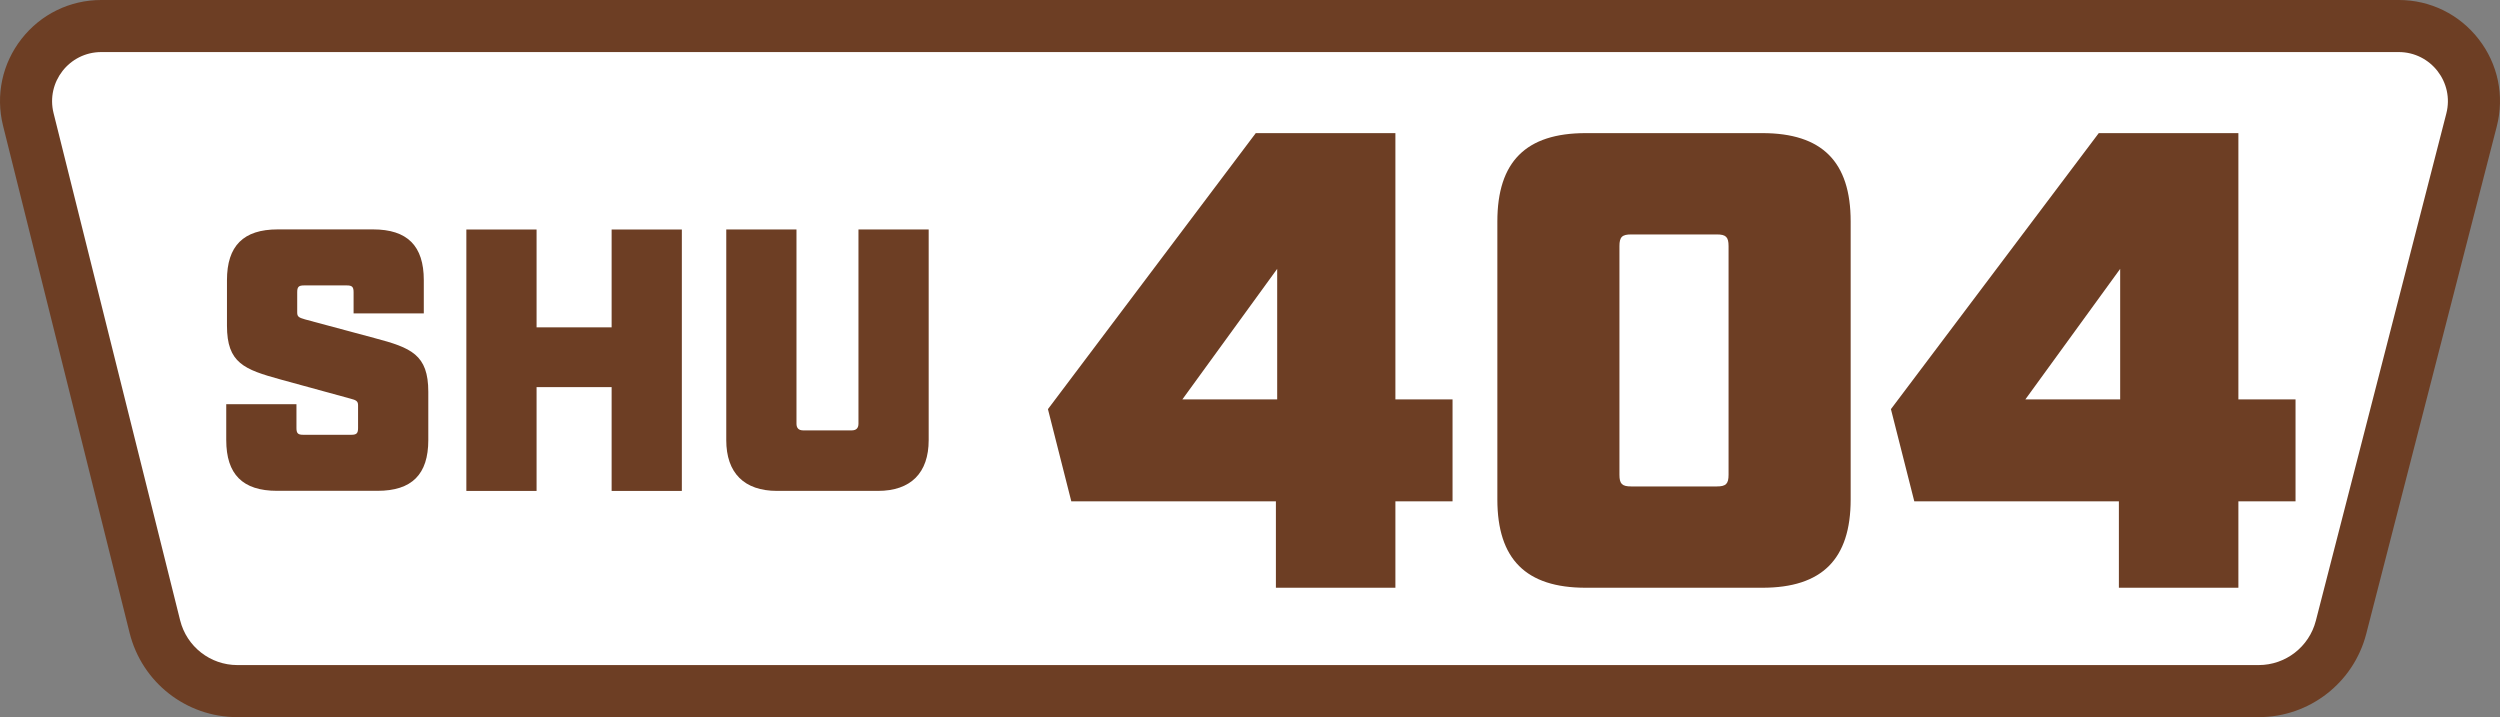
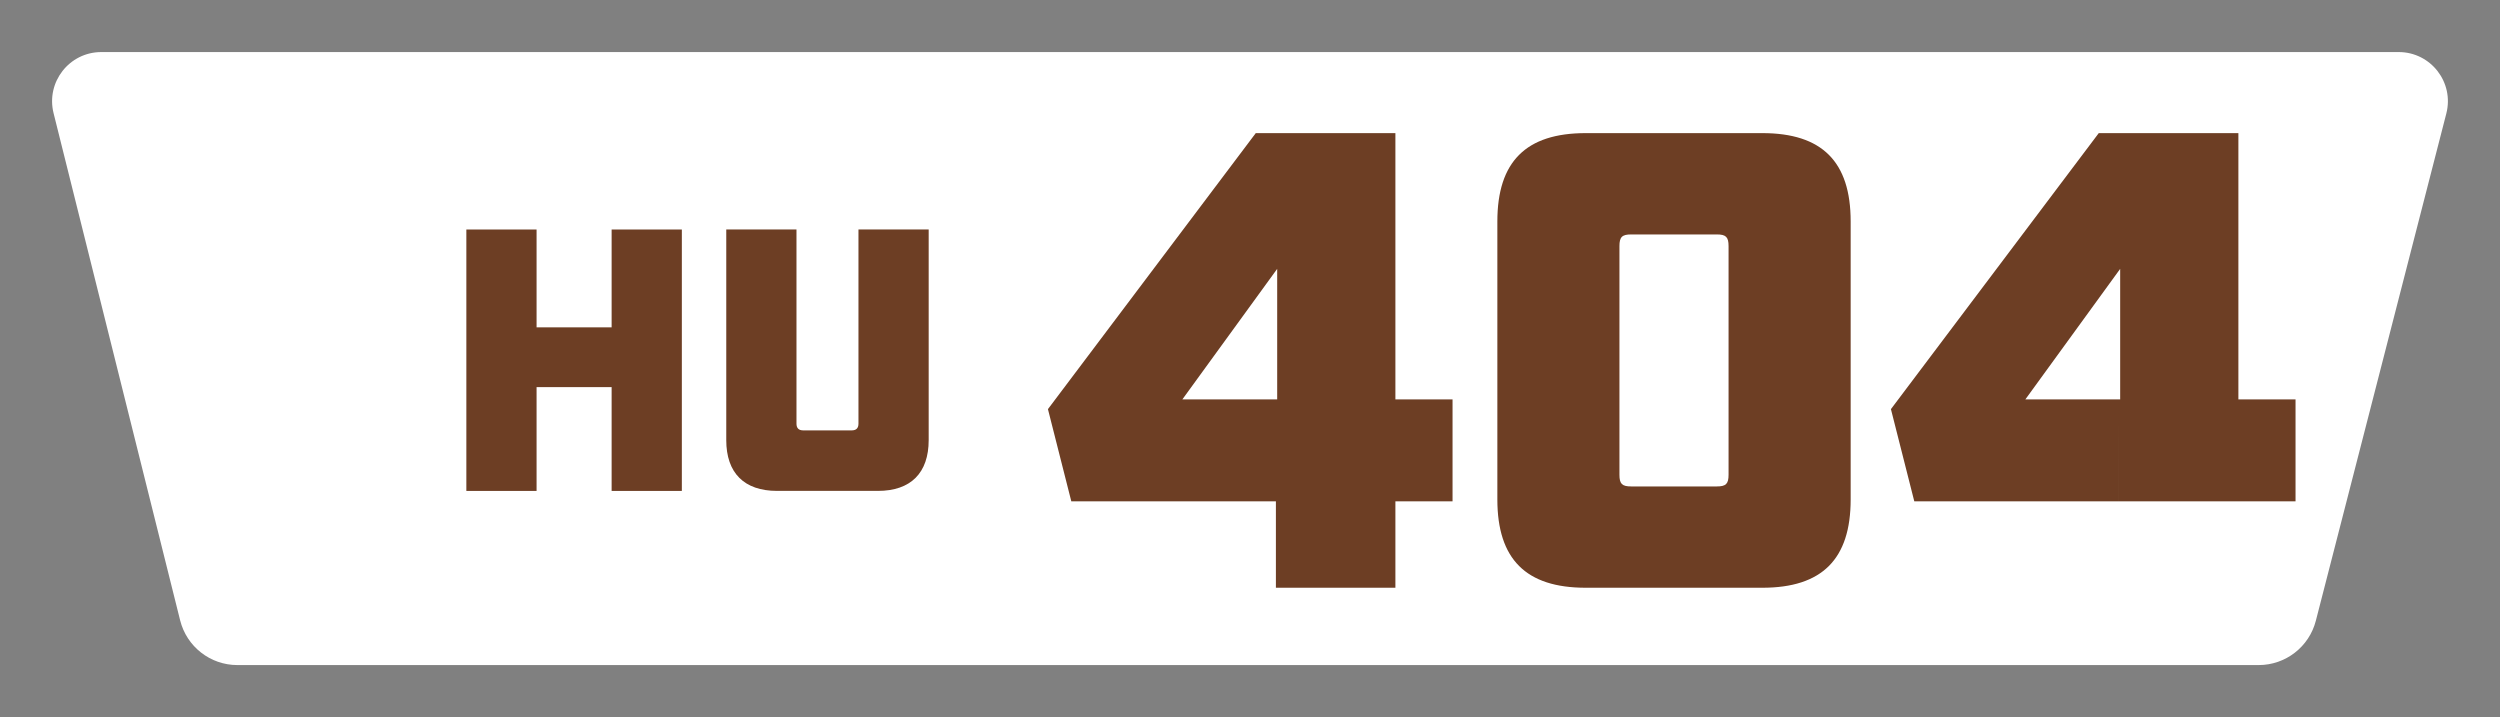
<svg xmlns="http://www.w3.org/2000/svg" id="Camada_2" viewBox="0 0 1440.59 413.24">
  <rect x="0" y="0" width="1440.59" height="413.24" fill="#808080" stroke="none" />
  <defs>
    <style>
      .cls-1 {
        fill: #6d3e24;
      }

      .cls-2 {
        fill: #fff;
      }
    </style>
  </defs>
  <g id="Layer_1">
    <g>
-       <path class="cls-1" d="M1382.21,0H58.37C40.28,0,23.52,8.18,12.39,22.43,1.26,36.68-2.62,54.92,1.76,72.47l72.93,292.25c7.13,28.57,32.67,48.52,62.11,48.52h1164.73c29.22,0,54.72-19.77,62-48.07l75.19-292.29c4.53-17.6.74-35.93-10.4-50.29-11.13-14.36-27.94-22.6-46.11-22.6h0Z" />
      <path class="cls-2" d="M1382.21,30c18.52,0,32.07,17.47,27.45,35.41l-75.19,292.29c-3.87,15.03-17.42,25.54-32.94,25.54H136.8c-15.61,0-29.22-10.63-33-25.78L30.87,65.21c-4.46-17.89,9.07-35.21,27.5-35.21h1323.84" />
      <g>
-         <path class="cls-1" d="M130.37,253.56v-20.66h40.46v13.77c0,3.01.86,3.87,3.87,3.87h27.76c3.01,0,3.87-.86,3.87-3.87v-13.13c0-2.37-1.08-3.01-4.52-3.87l-40.03-10.97c-21.09-5.81-30.99-9.47-30.99-30.99v-26.25c0-19.8,9.47-29.27,29.27-29.27h54.88c19.8,0,29.27,9.47,29.27,29.27v19.15h-40.46v-12.27c0-3.01-.86-3.87-3.87-3.87h-24.75c-3.01,0-3.87.86-3.87,3.87v11.62c0,2.37.65,3.01,4.52,4.09l40.03,10.76c21.09,5.59,30.99,9.47,30.99,30.99v27.76c0,19.8-9.47,29.27-29.27,29.27h-57.89c-19.8,0-29.27-9.47-29.27-29.27Z" />
        <path class="cls-1" d="M268.73,132.25h40.46v56.38h43.25v-56.38h40.46v150.64h-40.46v-59.82h-43.25v59.82h-40.46v-150.64Z" />
        <path class="cls-1" d="M418.5,253.6v-121.37h40.46v111.9c0,2.58,1.29,3.87,3.87,3.87h27.98c2.58,0,3.87-1.29,3.87-3.87v-111.9h40.46v121.37c0,18.94-10.33,29.27-29.27,29.27h-58.1c-18.94,0-29.27-10.33-29.27-29.27Z" />
        <path class="cls-1" d="M735.21,288.9h-117.88l-13.47-53.14,119.76-159.05h80.46v153.44h32.93v58.75h-32.93v49.77h-68.86v-49.77ZM735.96,230.15v-75.22l-54.64,75.22h54.64Z" />
        <path class="cls-1" d="M862.83,287.78V127.61c0-34.43,16.47-50.9,50.9-50.9h101.79c34.43,0,50.9,16.47,50.9,50.9v160.17c0,34.43-16.47,50.9-50.9,50.9h-101.79c-34.43,0-50.9-16.47-50.9-50.9ZM939.92,280.3h49.4c5.24,0,6.74-1.5,6.74-6.74v-131.73c0-5.24-1.5-6.74-6.74-6.74h-49.4c-5.24,0-6.74,1.5-6.74,6.74v131.73c0,5.24,1.5,6.74,6.74,6.74Z" />
-         <path class="cls-1" d="M1220.97,288.9h-117.88l-13.47-53.14,119.76-159.05h80.46v153.44h32.93v58.75h-32.93v49.77h-68.86v-49.77ZM1221.72,230.15v-75.22l-54.64,75.22h54.64Z" />
+         <path class="cls-1" d="M1220.97,288.9h-117.88l-13.47-53.14,119.76-159.05h80.46v153.44h32.93v58.75h-32.93h-68.86v-49.77ZM1221.72,230.15v-75.22l-54.64,75.22h54.64Z" />
      </g>
    </g>
  </g>
</svg>